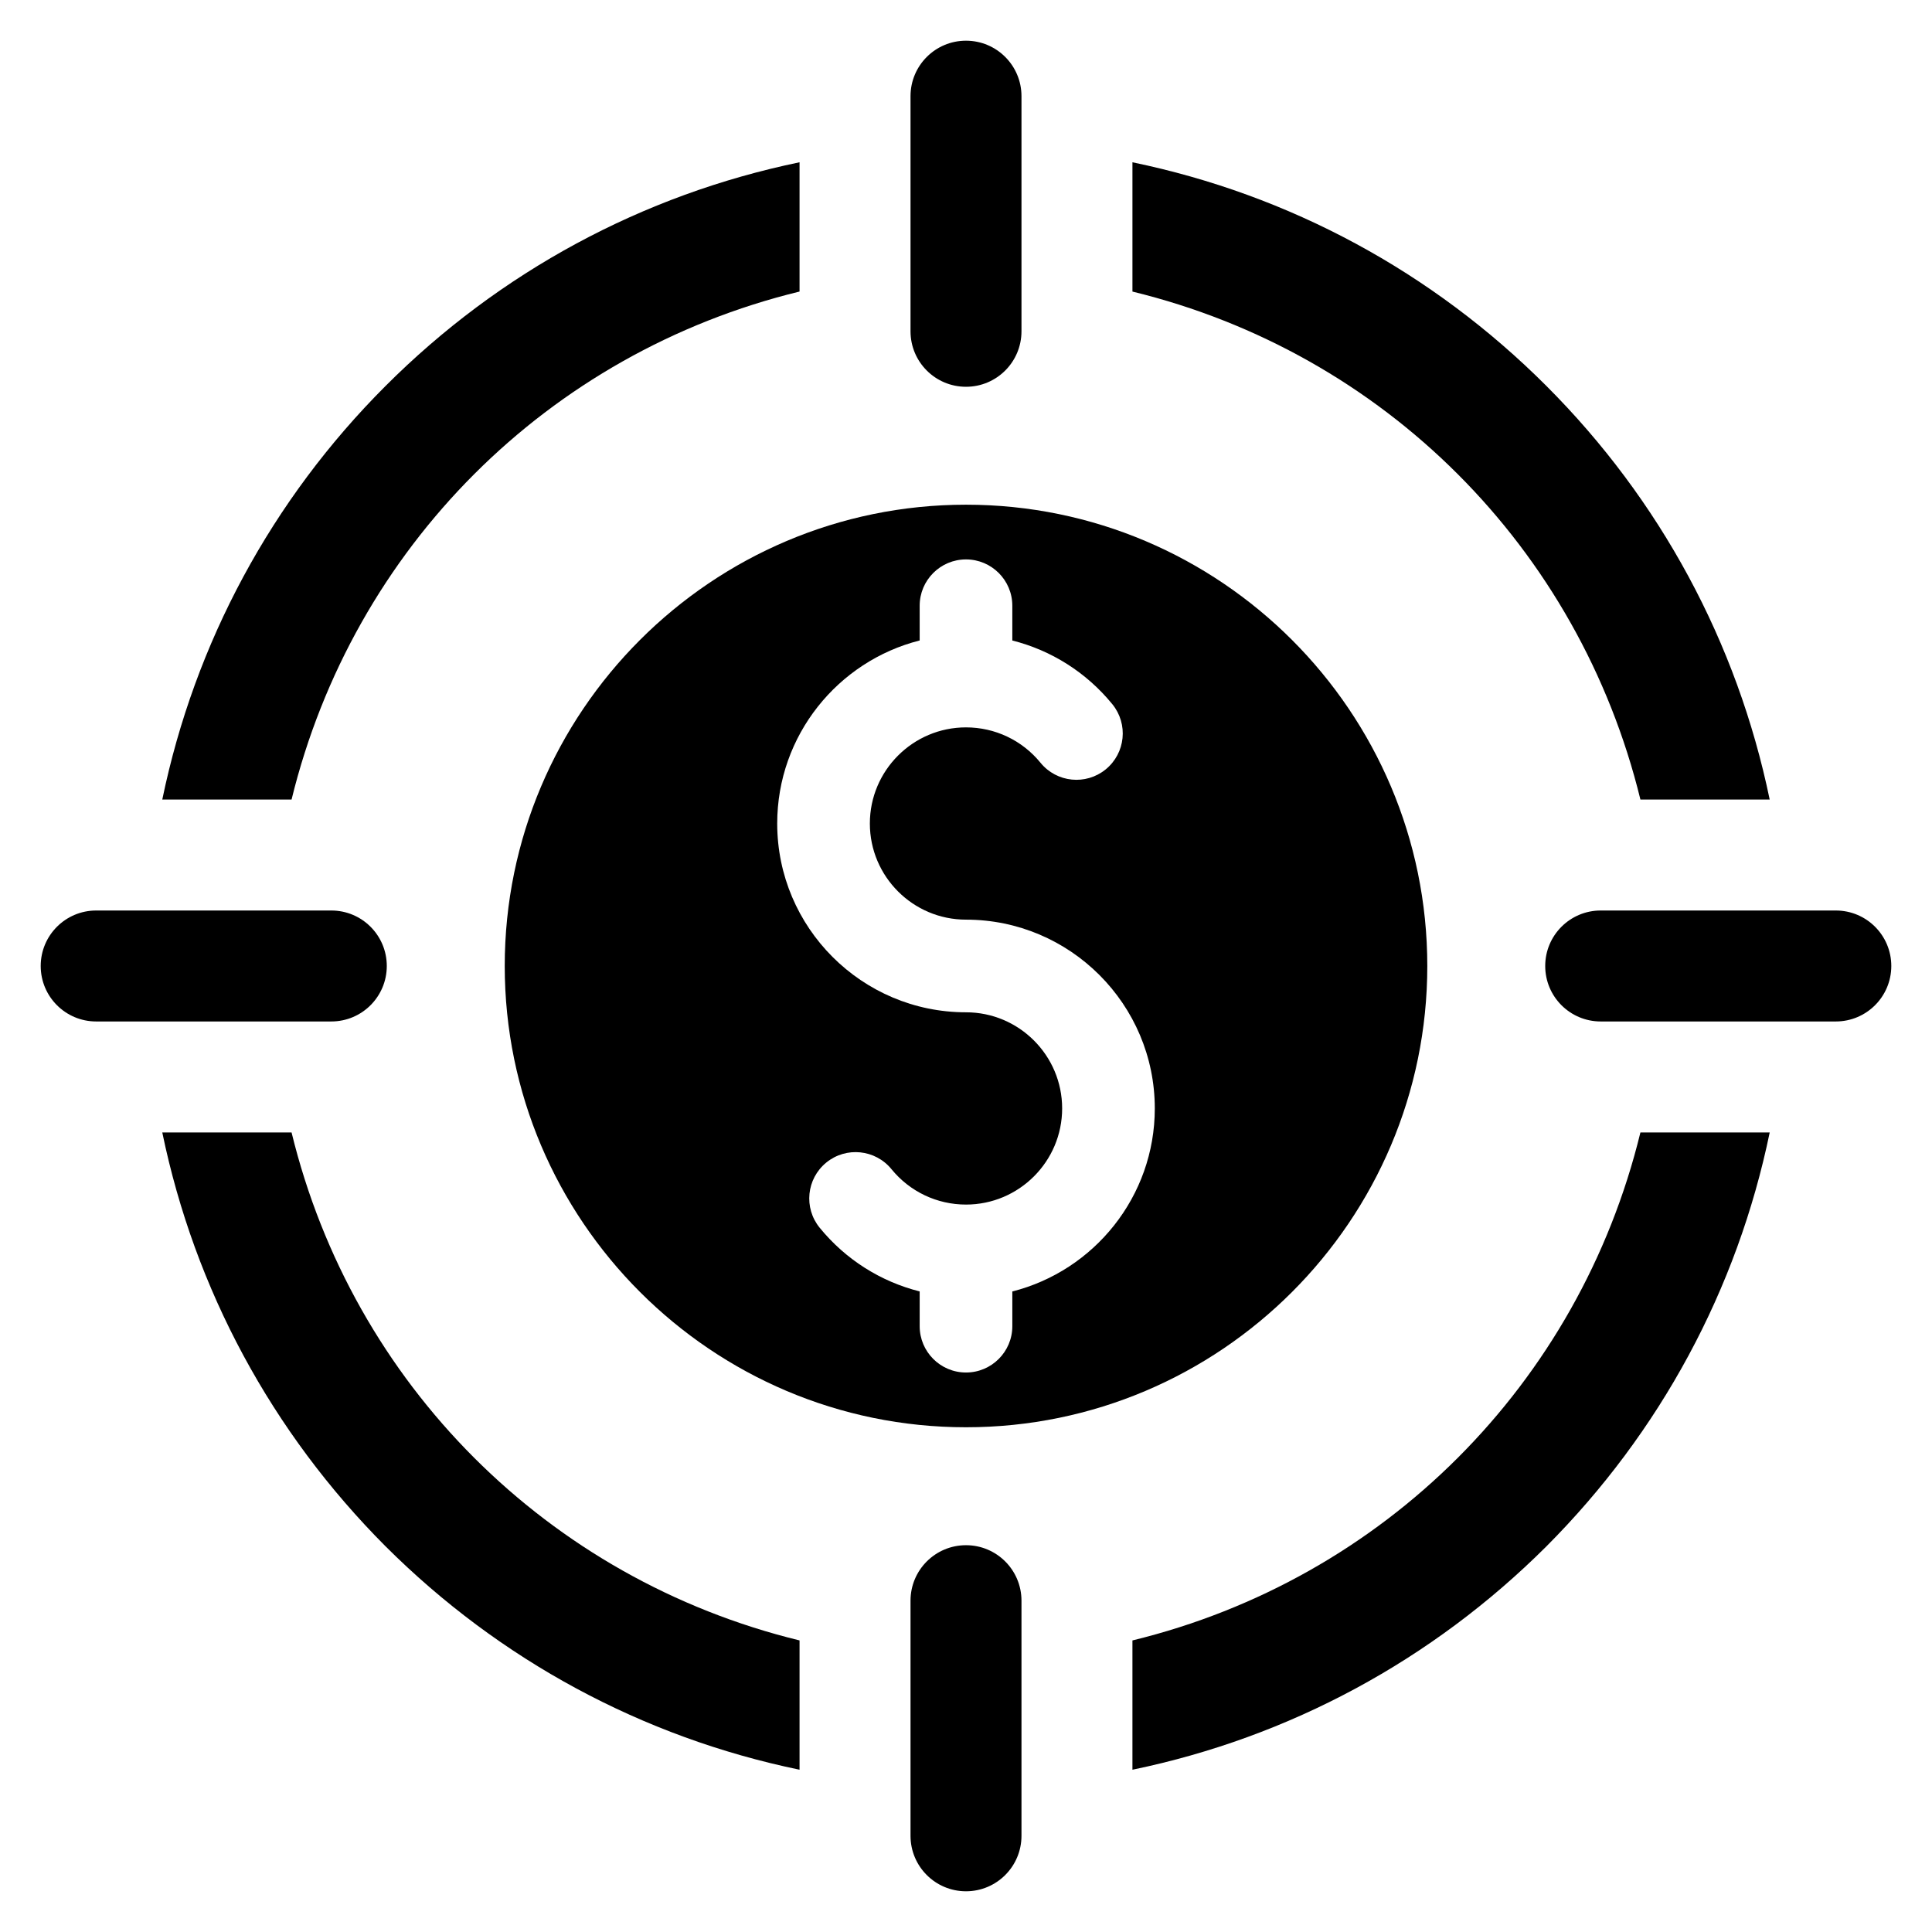
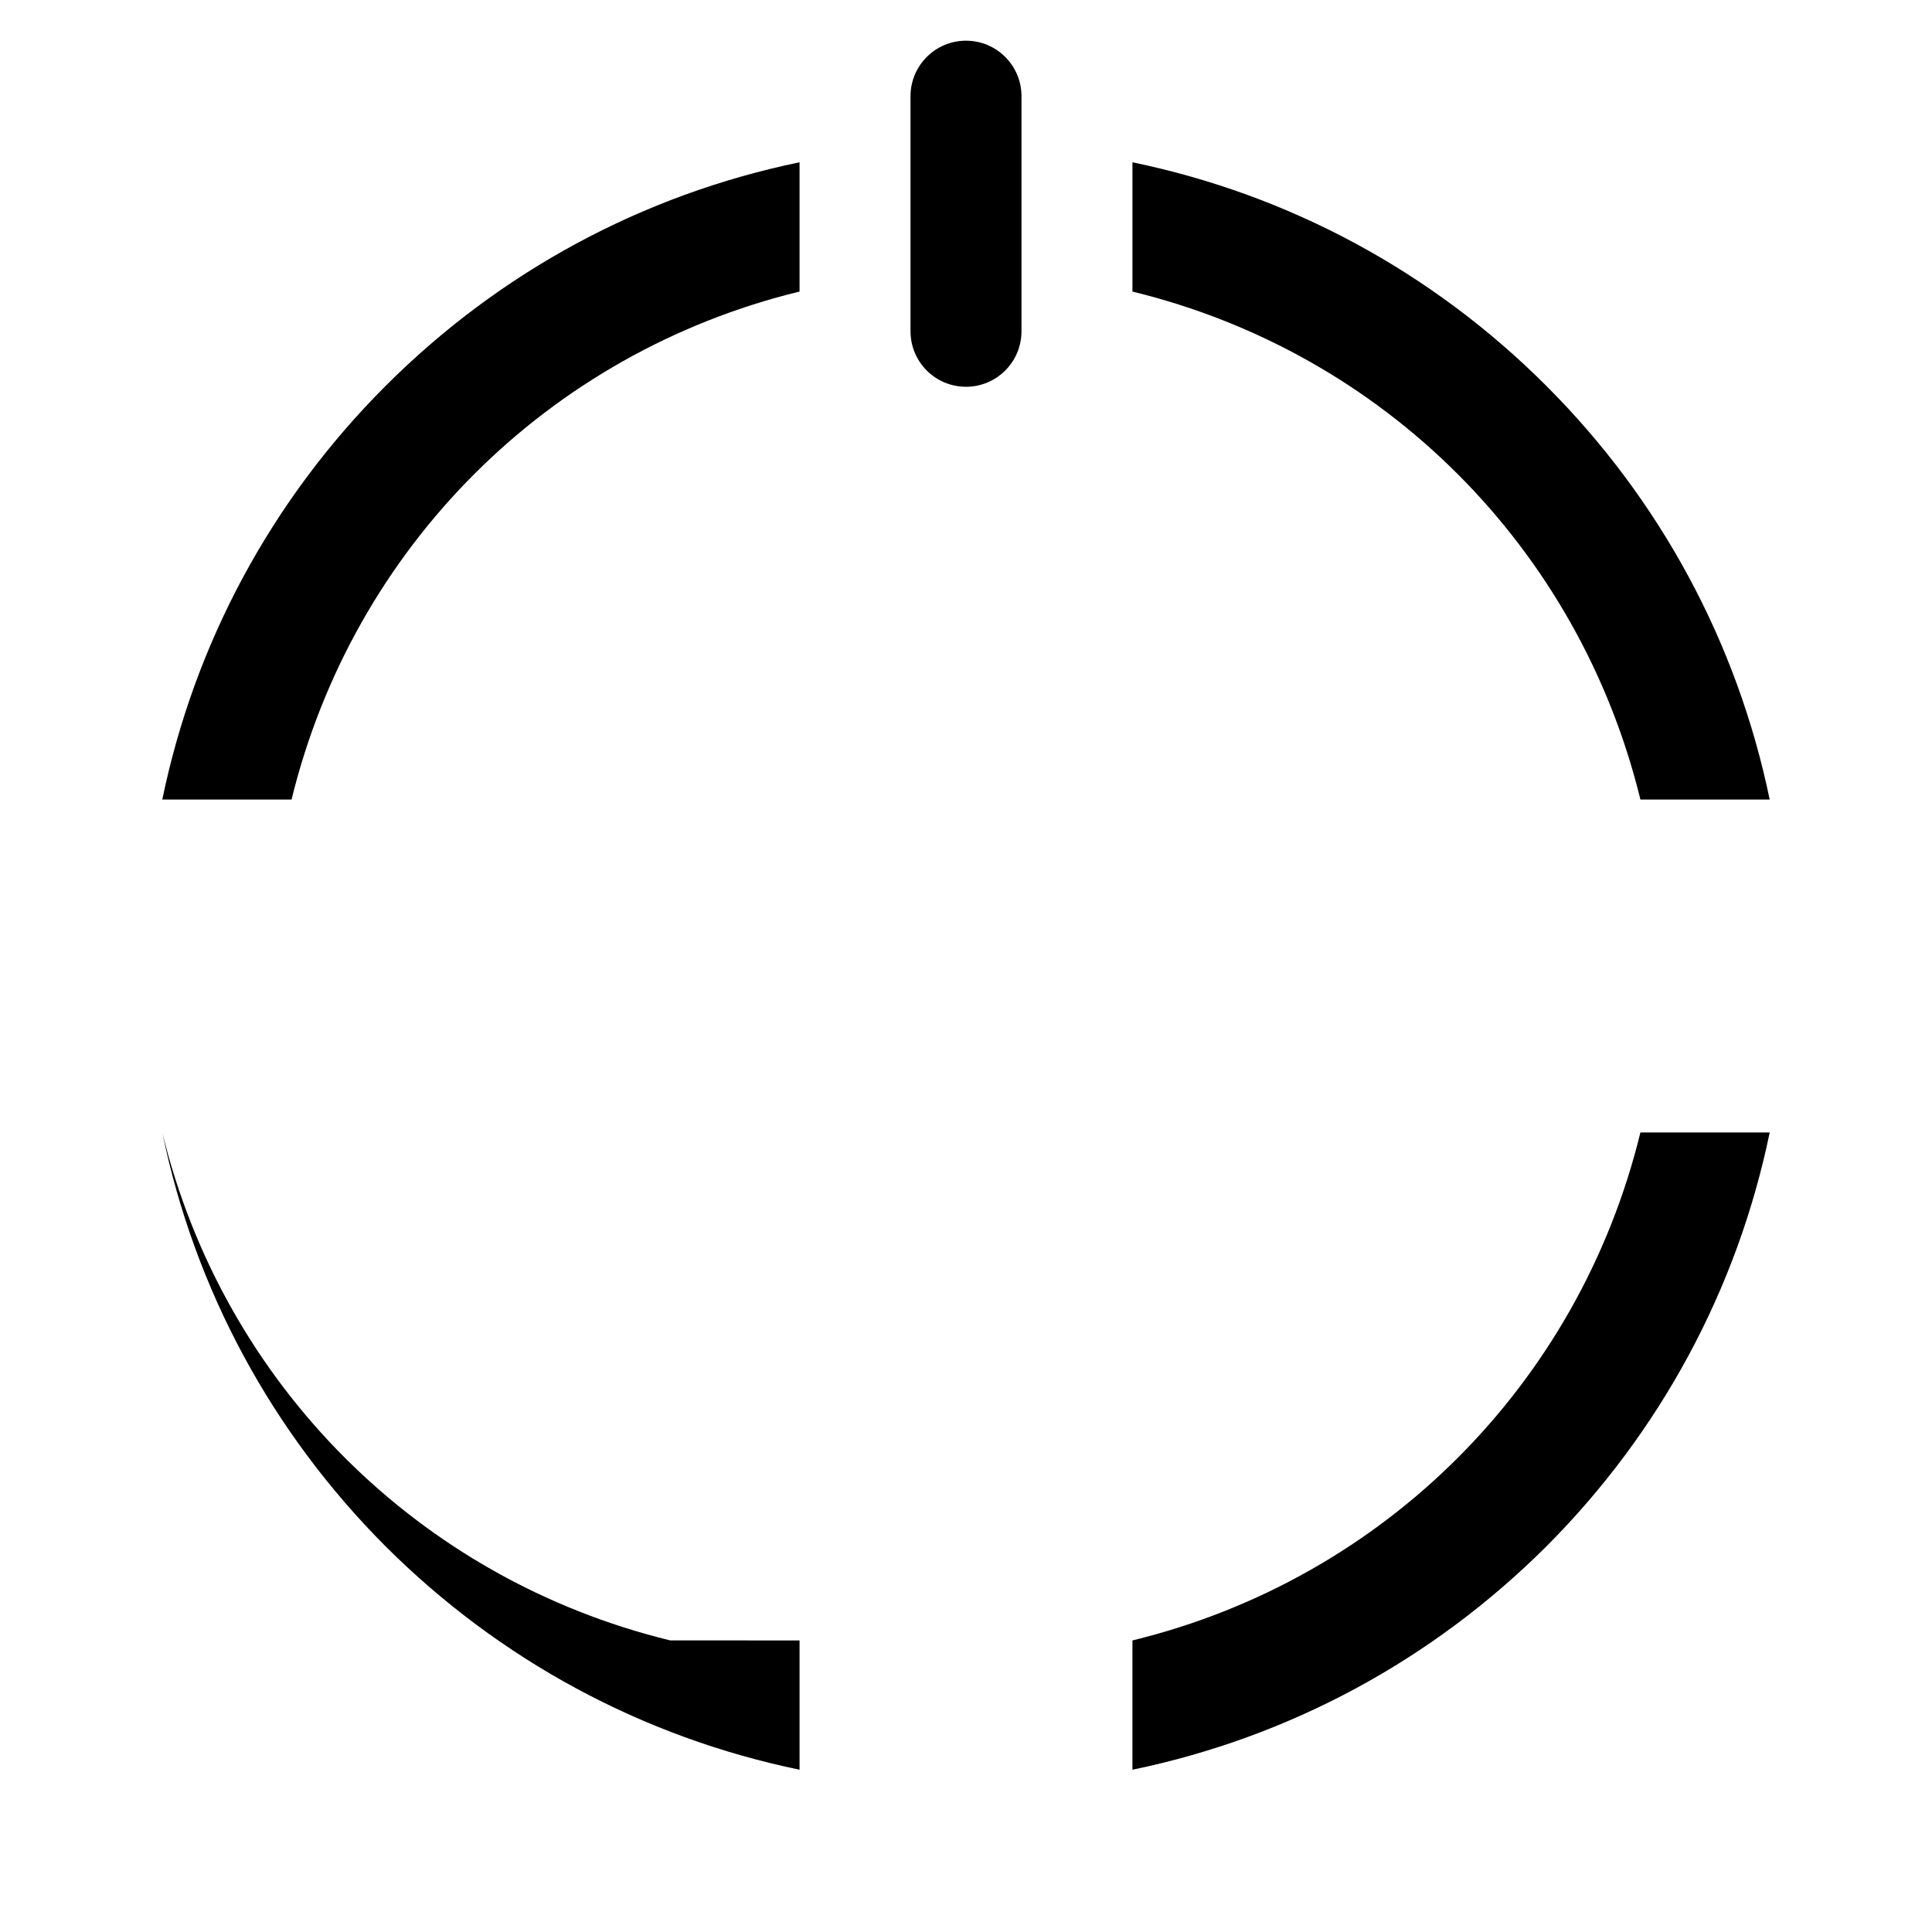
<svg xmlns="http://www.w3.org/2000/svg" fill="#000000" width="800px" height="800px" version="1.1" viewBox="144 144 512 512">
  <g>
-     <path d="m400 277.75c-67.406 0-122.24 54.84-122.24 122.24 0 67.406 54.84 122.25 122.24 122.25 67.406 0 122.25-54.84 122.25-122.25-0.004-67.402-54.844-122.24-122.25-122.24zm12.277 208.5v9.203c0 6.777-5.5 12.277-12.277 12.277s-12.277-5.5-12.277-12.277v-9.211c-10.309-2.598-19.602-8.426-26.496-16.875-4.289-5.254-3.508-12.988 1.746-17.277 5.254-4.289 12.988-3.504 17.277 1.75 4.867 5.965 12.066 9.383 19.754 9.383 14.047 0 25.477-11.43 25.477-25.477s-11.43-25.477-25.477-25.477c-27.59 0-50.035-22.445-50.035-50.035 0-23.352 16.086-43.016 37.754-48.504v-9.203c0-6.777 5.5-12.277 12.277-12.277s12.277 5.5 12.277 12.277v9.211c10.309 2.598 19.602 8.426 26.5 16.875 4.289 5.254 3.504 12.988-1.75 17.277-5.254 4.289-12.988 3.504-17.273-1.746-4.867-5.965-12.066-9.383-19.754-9.383-14.047 0-25.477 11.43-25.477 25.477s11.43 25.477 25.477 25.477c27.59 0 50.035 22.445 50.035 50.035-0.004 23.348-16.086 43.012-37.758 48.5z" />
    <path d="m355.89 187v34.262c-66.684 16.246-118.3 67.859-134.62 134.62l-34.262 0.004c8.602-41.613 29.039-79.477 59.184-109.62 30.219-30.219 68.082-50.656 109.7-59.262z" />
    <path d="m612.99 444.11c-8.602 41.613-29.039 79.477-59.184 109.7-30.219 30.141-68.082 50.582-109.7 59.184v-34.262c66.684-16.25 118.37-67.934 134.62-134.62z" />
    <path d="m612.99 355.89h-34.262c-16.32-66.758-67.934-118.37-134.62-134.62v-34.262c41.613 8.602 79.477 29.039 109.69 59.258 30.145 30.145 50.586 68.008 59.188 109.62z" />
-     <path d="m355.89 578.73v34.262c-41.613-8.602-79.477-29.043-109.7-59.184-30.145-30.219-50.582-68.082-59.184-109.7h34.262c16.246 66.684 67.93 118.37 134.62 134.62z" />
-     <path d="m231.8 414.7h-62.309c-8.121 0-14.703-6.582-14.703-14.703s6.582-14.703 14.703-14.703h62.309c8.121 0 14.703 6.582 14.703 14.703 0 8.117-6.582 14.703-14.703 14.703z" />
-     <path d="m630.51 414.7h-62.309c-8.121 0-14.703-6.582-14.703-14.703s6.582-14.703 14.703-14.703h62.309c8.121 0 14.703 6.582 14.703 14.703 0 8.117-6.582 14.703-14.703 14.703z" />
+     <path d="m355.89 578.73v34.262c-41.613-8.602-79.477-29.043-109.7-59.184-30.145-30.219-50.582-68.082-59.184-109.7c16.246 66.684 67.93 118.37 134.62 134.62z" />
    <path d="m400 246.5c-8.121 0-14.703-6.582-14.703-14.703v-62.309c0-8.121 6.582-14.703 14.703-14.703s14.703 6.582 14.703 14.703v62.309c0 8.121-6.586 14.703-14.703 14.703z" />
-     <path d="m400 645.21c-8.121 0-14.703-6.582-14.703-14.703v-62.309c0-8.121 6.582-14.703 14.703-14.703s14.703 6.582 14.703 14.703v62.309c0 8.121-6.586 14.703-14.703 14.703z" />
  </g>
</svg>